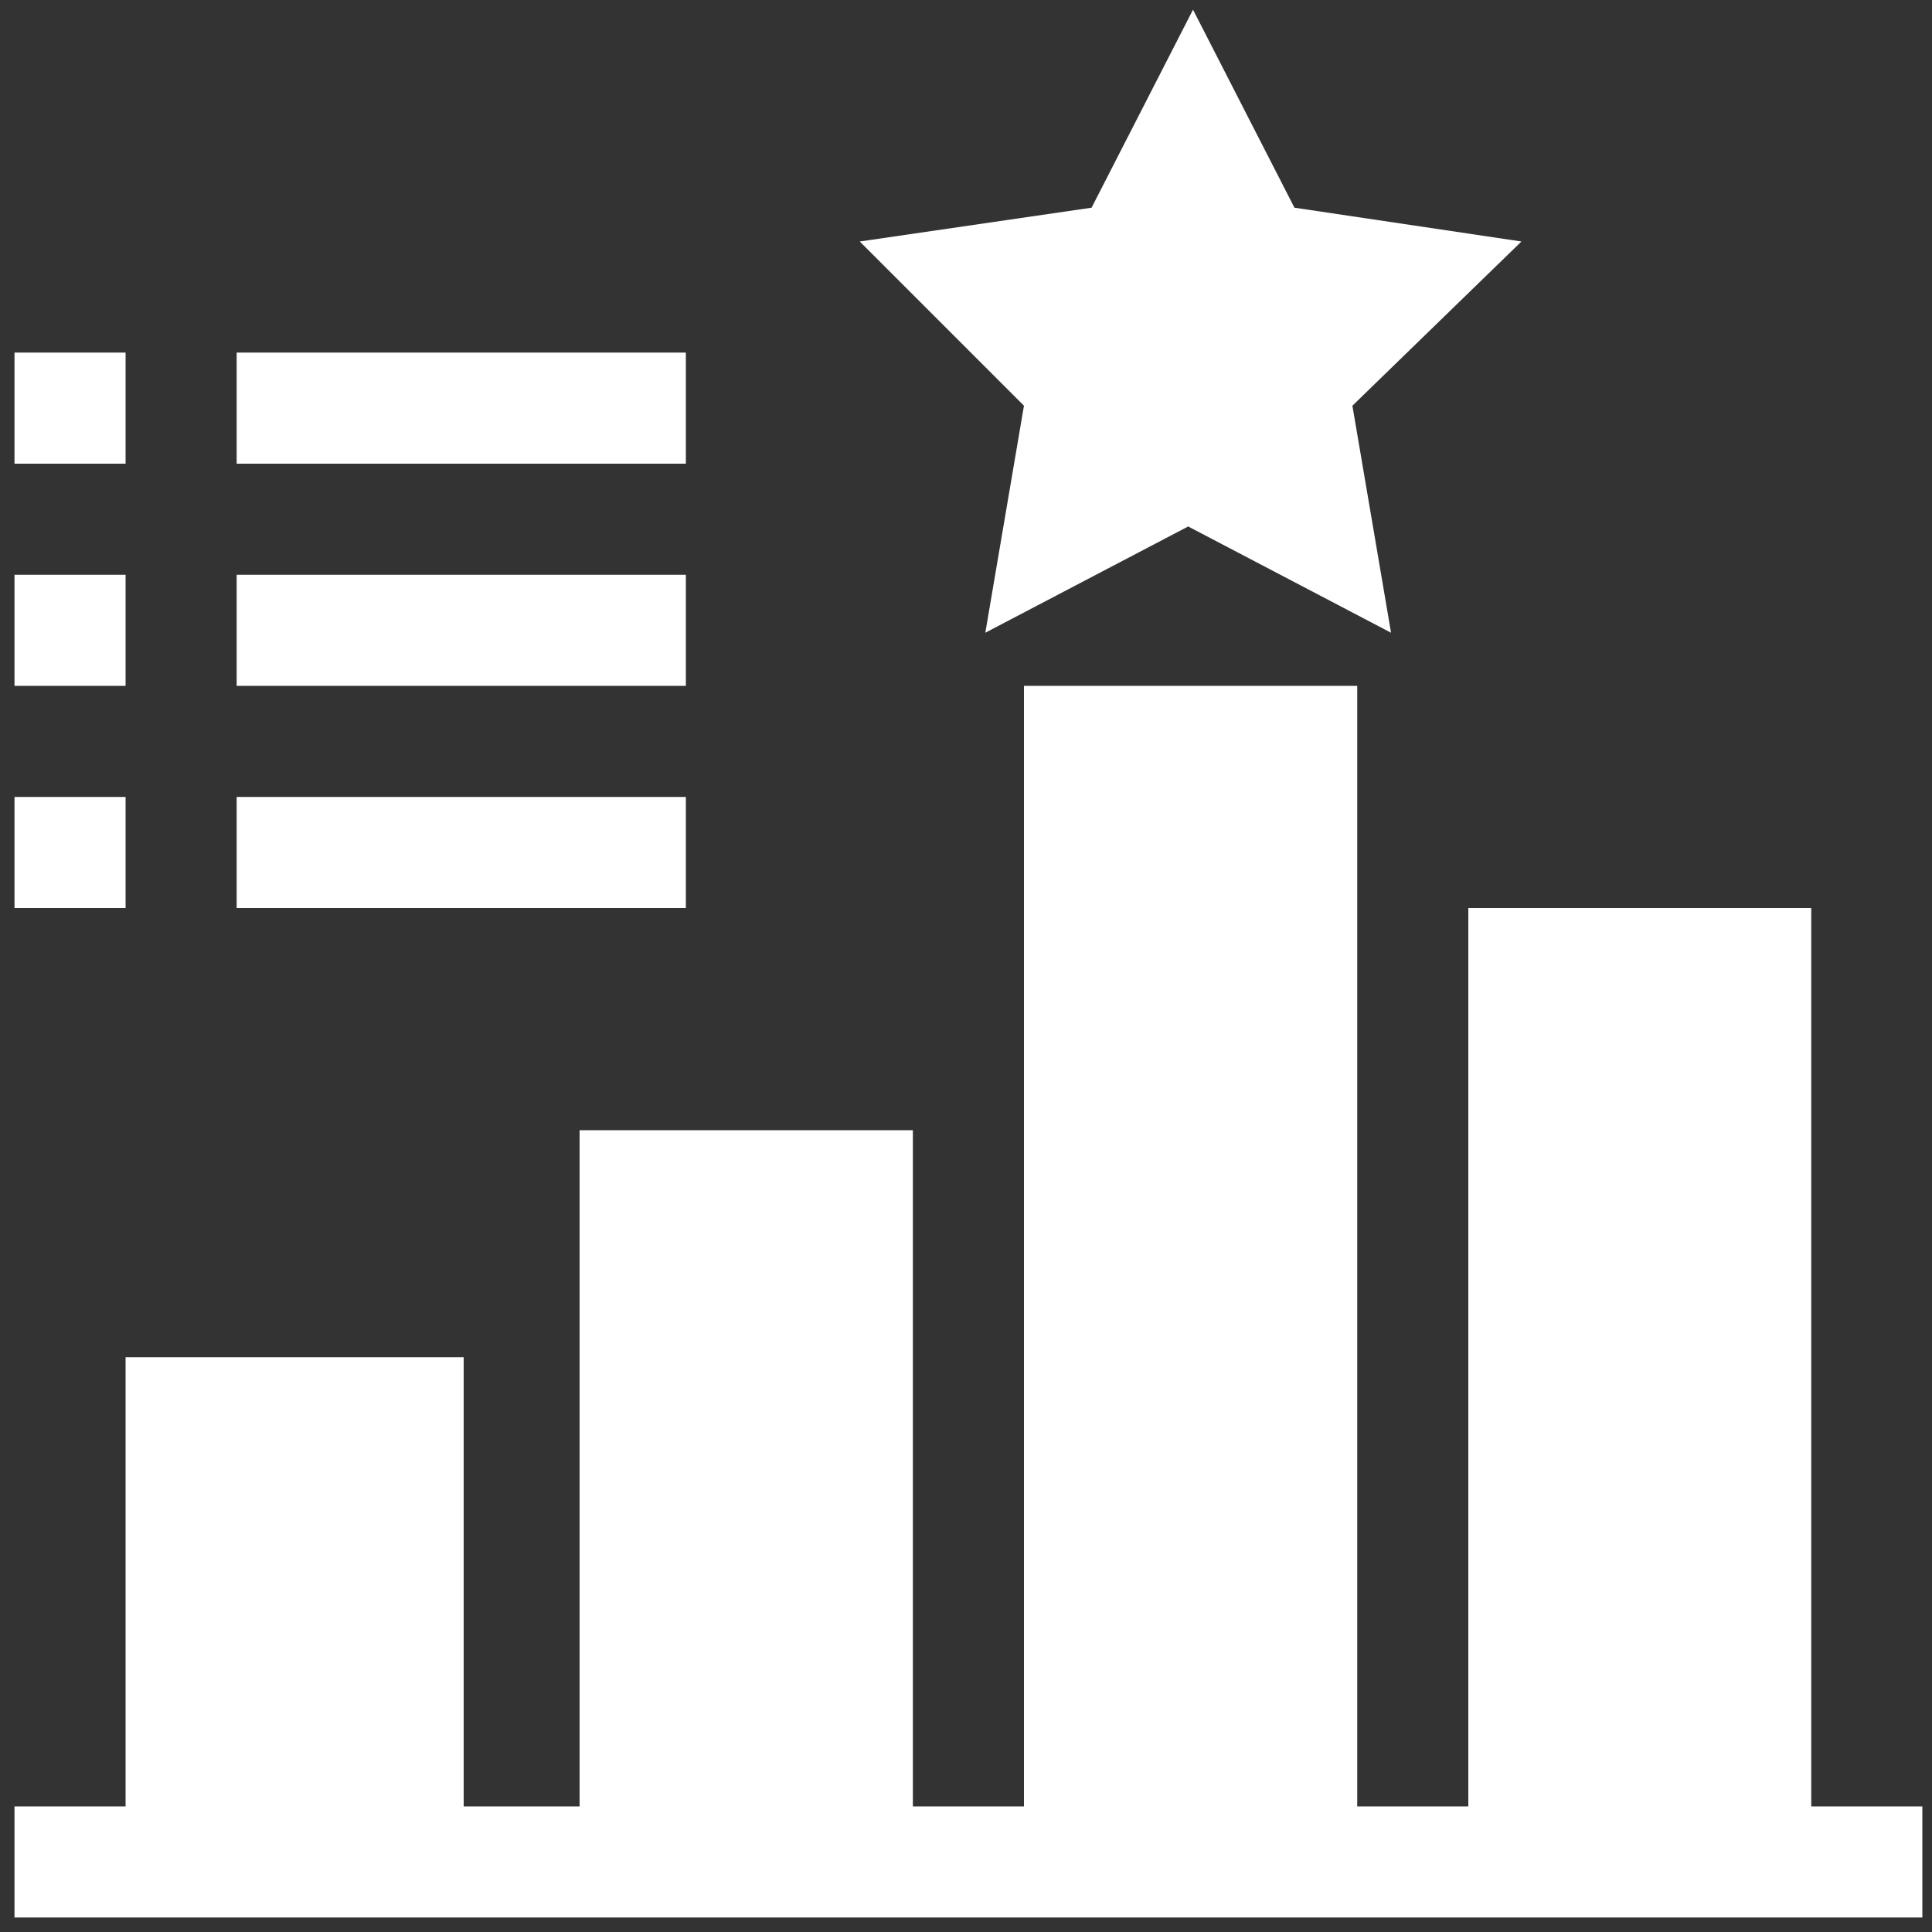
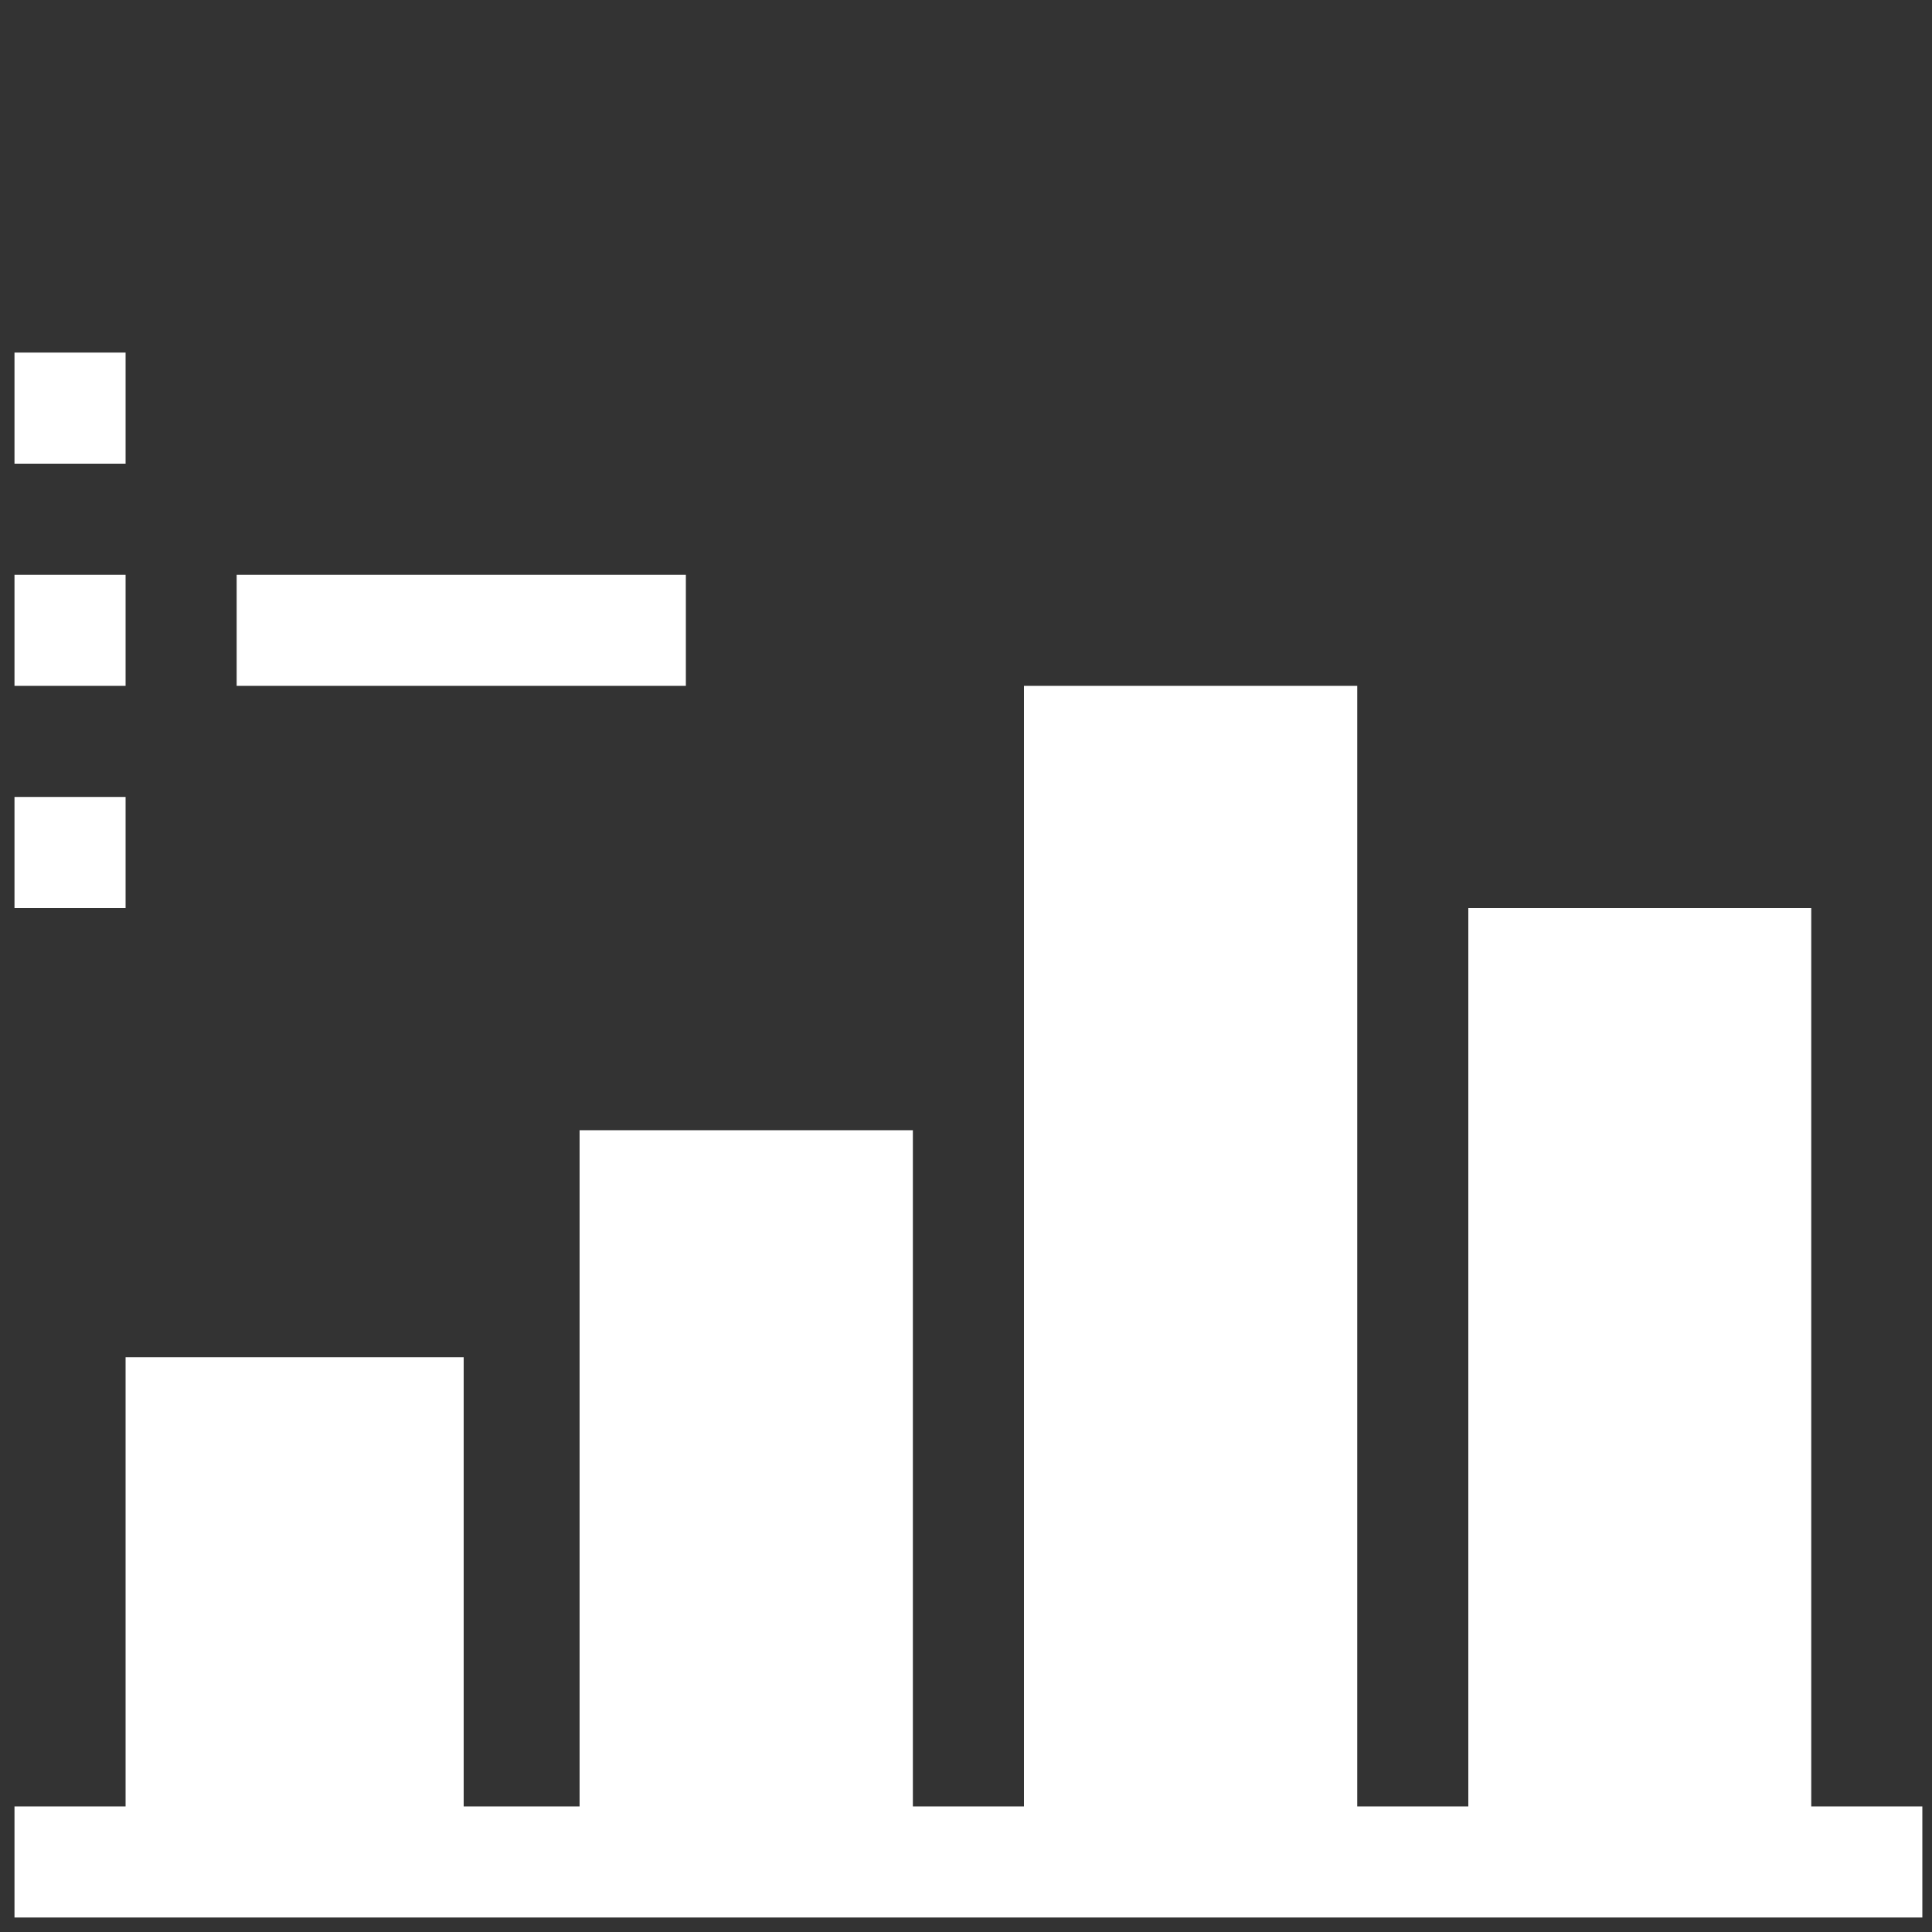
<svg xmlns="http://www.w3.org/2000/svg" version="1.1" id="Layer_1" x="0px" y="0px" viewBox="0 0 40 40" style="enable-background:new 0 0 40 40;" xml:space="preserve">
  <rect x="0" y="0" width="40" height="40" fill="#333333" stroke="none" />
  <style type="text/css">
	.st0{fill:#FFFFFF;}
</style>
  <g>
    <path class="st0" d="M37.4,18.8h-7v18.6h-2.3V14.2h-6.9v23.2h-2.3v-14h-6.9v14H9.6v-9.3h-7v9.3H0.3v2.3h39.5v-2.3h-2.3V18.8z" />
-     <path class="st0" d="M26.8,4.3l-2.1-4.1l-2.1,4.1L17.8,5l3.4,3.4l-0.8,4.7l4.2-2.2l4.2,2.2l-0.8-4.7L31.5,5L26.8,4.3z" />
    <path class="st0" d="M0.3,7.3h2.3v2.3H0.3V7.3z" />
-     <path class="st0" d="M4.9,7.3h9.3v2.3H4.9V7.3z" />
    <path class="st0" d="M0.3,11.9h2.3v2.3H0.3V11.9z" />
    <path class="st0" d="M4.9,11.9h9.3v2.3H4.9V11.9z" />
    <path class="st0" d="M0.3,16.5h2.3v2.3H0.3V16.5z" />
-     <path class="st0" d="M4.9,16.5h9.3v2.3H4.9V16.5z" />
  </g>
</svg>